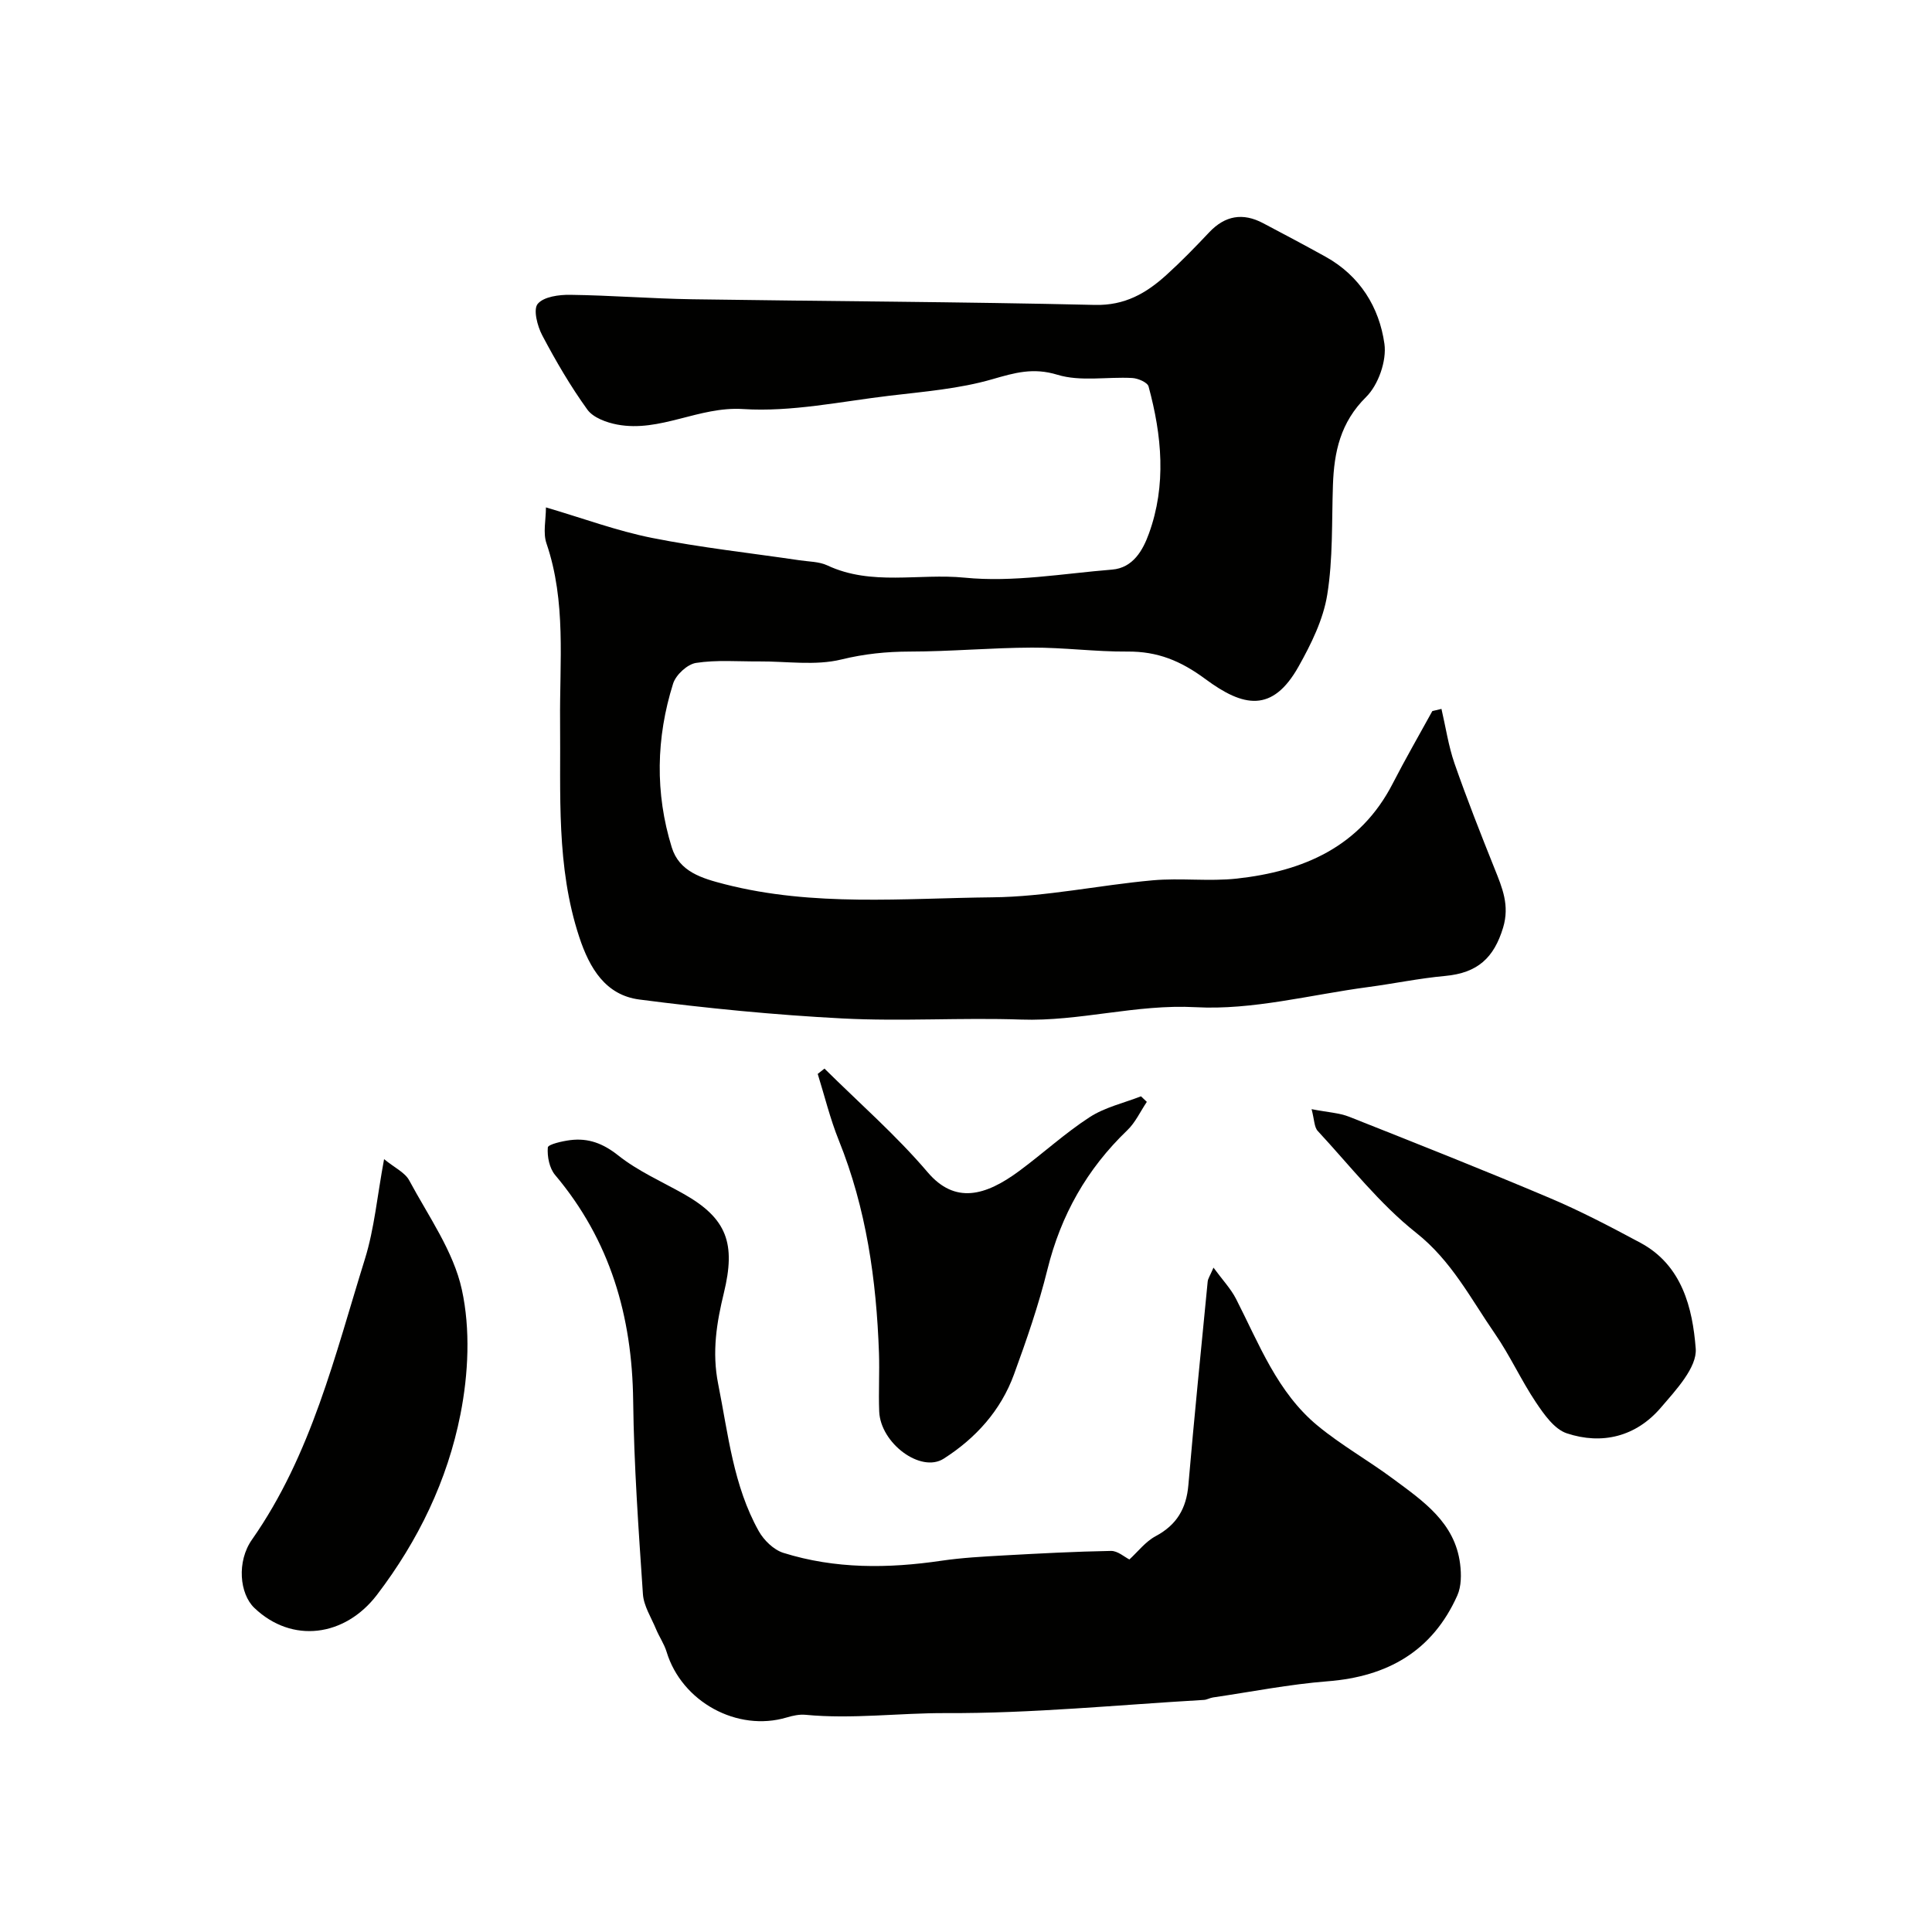
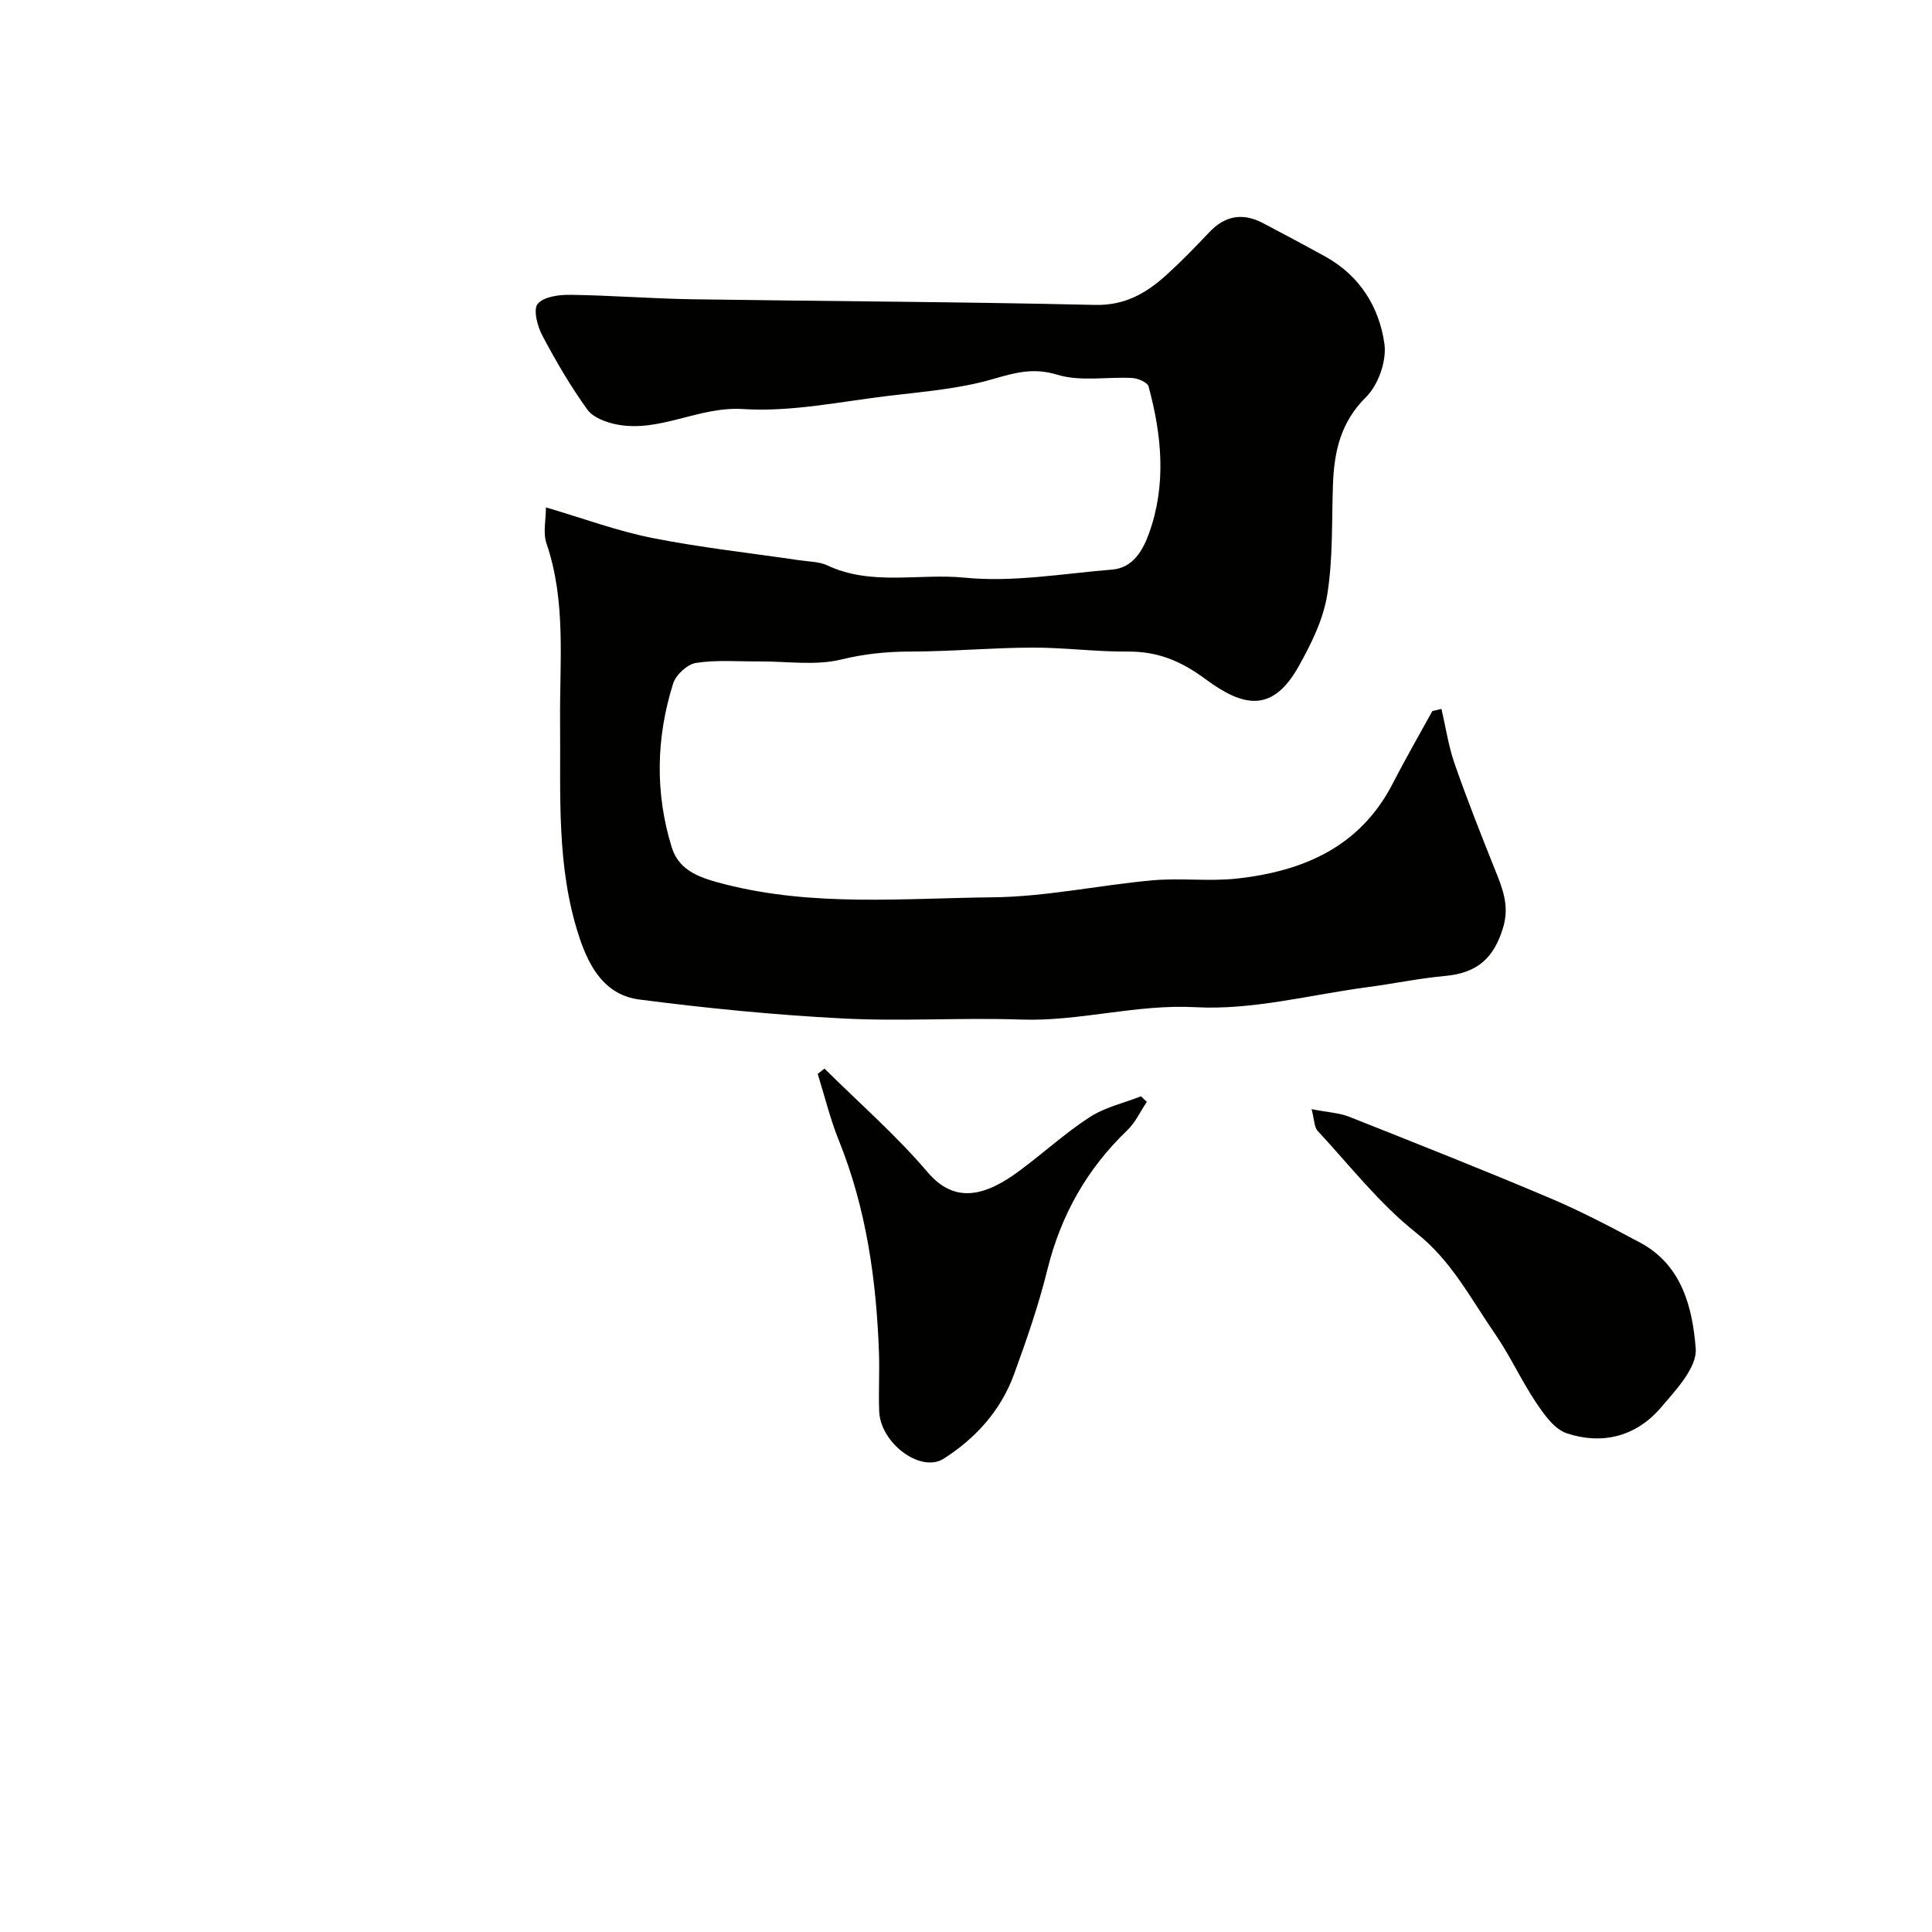
<svg xmlns="http://www.w3.org/2000/svg" enable-background="new 0 0 400 400" viewBox="0 0 400 400">
  <g fill="#010100">
    <path d="m298.44 146.77c.88 3.77 1.44 7.65 2.7 11.29 2.56 7.35 5.42 14.59 8.31 21.81 1.58 3.95 3.14 7.57 1.75 12.19-1.9 6.27-5.28 9.38-12.01 10-5.36.49-10.65 1.6-15.99 2.31-11.88 1.58-23.87 4.8-35.64 4.16-12.35-.67-24.01 2.98-36.16 2.56-12.32-.43-24.69.41-36.98-.23-14.05-.73-28.1-2.11-42.05-3.92-6.98-.91-10.3-6.44-12.44-12.93-4.82-14.61-3.82-29.64-3.97-44.63-.12-12.34 1.3-24.8-2.82-36.88-.75-2.19-.11-4.85-.11-7.45 7.66 2.25 14.7 4.87 21.97 6.32 10.09 2.01 20.35 3.12 30.54 4.63 1.93.29 4.04.26 5.75 1.06 9.16 4.3 18.99 1.6 28.44 2.54 10.02 1 20.34-.85 30.51-1.67 4.37-.35 6.4-4.06 7.62-7.43 3.67-10.07 2.69-20.35-.06-30.48-.23-.86-2.2-1.7-3.4-1.76-5.18-.28-10.7.79-15.47-.67-5.05-1.54-8.85-.41-13.5.93-6.84 1.98-14.12 2.56-21.26 3.41-10.1 1.2-20.31 3.4-30.32 2.76-9.18-.59-17.15 4.89-26.07 3.21-2.21-.42-4.96-1.42-6.17-3.09-3.5-4.85-6.54-10.07-9.34-15.37-1.02-1.93-1.91-5.37-.94-6.53 1.25-1.49 4.42-1.91 6.75-1.87 8.44.11 16.86.79 25.3.92 27.76.42 55.53.52 83.29 1.17 6.24.15 10.66-2.43 14.84-6.22 3.08-2.79 5.99-5.79 8.85-8.82 3.29-3.48 6.97-4.09 11.14-1.89 4.33 2.28 8.66 4.58 12.94 6.95 7.1 3.94 11.12 10.44 12.19 18.04.49 3.5-1.26 8.5-3.79 11-5.33 5.27-6.63 11.37-6.87 18.23-.26 7.59.02 15.28-1.18 22.72-.83 5.14-3.32 10.19-5.91 14.81-5.44 9.73-11.49 8.43-19.29 2.66-5.16-3.82-9.95-5.76-16.16-5.71-6.59.05-13.19-.85-19.78-.82-8.43.03-16.85.81-25.28.82-4.84.01-9.39.47-14.18 1.64-5.4 1.32-11.35.36-17.05.4-4.36.03-8.78-.35-13.04.31-1.8.28-4.17 2.47-4.74 4.28-3.53 11.22-3.76 22.66-.28 33.91 1.56 5.04 6.19 6.4 11.02 7.64 18.3 4.68 36.91 2.89 55.37 2.7 11.07-.11 22.09-2.52 33.17-3.52 5.78-.52 11.69.27 17.45-.36 13.72-1.52 25.51-6.53 32.27-19.7 2.6-5.06 5.45-9.99 8.19-14.98.65-.14 1.27-.29 1.89-.45z" />
-     <path d="m233.83 322.87c1.73-1.58 3.32-3.69 5.43-4.82 4.37-2.33 6.36-5.72 6.78-10.58 1.21-14.06 2.63-28.1 4-42.15.06-.6.47-1.16 1.2-2.87 1.87 2.55 3.59 4.36 4.68 6.49 4.77 9.33 8.54 19.37 16.91 26.26 4.89 4.03 10.49 7.18 15.59 10.97 6.2 4.6 12.81 9.04 13.88 17.63.27 2.14.27 4.63-.58 6.53-5.15 11.51-14.42 16.79-26.82 17.76-7.96.62-15.85 2.19-23.77 3.35-.64.09-1.25.48-1.89.51-17.8 1.03-35.61 2.81-53.4 2.73-9.7-.04-19.38 1.28-29.08.35-1.26-.12-2.63.18-3.87.55-10.24 3.06-21.75-3.24-24.88-13.59-.5-1.64-1.53-3.11-2.19-4.71-.99-2.39-2.54-4.77-2.71-7.23-.9-13.34-1.86-26.7-2.02-40.06-.21-17.48-4.75-33.18-16.16-46.72-1.18-1.4-1.66-3.82-1.51-5.7.05-.64 2.98-1.31 4.64-1.52 3.75-.47 6.8.68 9.95 3.18 4.04 3.21 8.92 5.36 13.47 7.92 9.15 5.14 10.85 10.39 8.39 20.54-1.47 6.05-2.52 12.18-1.17 18.9 2.08 10.4 3.12 20.98 8.39 30.41 1.06 1.89 3.09 3.87 5.09 4.5 10.73 3.36 21.7 3.26 32.75 1.63 4.23-.62 8.52-.85 12.79-1.09 7.43-.41 14.87-.81 22.3-.94 1.39-.02 2.79 1.26 3.81 1.77z" />
-     <path d="m79.52 239.99c2.19 1.79 4.32 2.76 5.2 4.39 3.97 7.41 9.16 14.66 10.9 22.62 1.8 8.23 1.36 17.46-.29 25.82-2.69 13.65-8.71 26.13-17.28 37.37-6.63 8.69-17.6 10.17-25.4 2.7-3.04-2.91-3.68-9.58-.48-14.13 12.31-17.57 17.16-38.12 23.38-58.09 1.96-6.3 2.54-13.02 3.97-20.68z" />
    <path d="m271.55 229.64c3.39.66 5.73.76 7.8 1.58 13.88 5.5 27.77 11 41.52 16.82 6.41 2.71 12.61 5.97 18.75 9.26 8.65 4.64 10.81 13.53 11.46 21.9.31 3.91-4.12 8.62-7.24 12.26-5.1 5.95-12.11 7.73-19.46 5.29-2.58-.86-4.71-3.92-6.39-6.42-3.06-4.57-5.35-9.66-8.47-14.18-5.02-7.26-8.98-15.11-16.33-20.92-7.59-6.01-13.71-13.9-20.36-21.07-.75-.8-.7-2.34-1.28-4.52z" />
    <path d="m170.7 221.24c7.17 7.11 14.84 13.8 21.36 21.46 5.65 6.64 11.95 4.92 18.94-.25 4.93-3.64 9.48-7.83 14.61-11.16 3.15-2.04 7.05-2.92 10.62-4.31.4.38.81.76 1.21 1.15-1.34 1.98-2.37 4.28-4.06 5.89-8.35 8.01-13.73 17.55-16.52 28.81-1.82 7.37-4.32 14.6-6.93 21.74-2.73 7.47-7.92 13.21-14.56 17.44-4.73 3.01-13.08-3.19-13.34-9.79-.16-4.04.09-8.1-.05-12.14-.53-15.08-2.62-29.86-8.32-44-1.79-4.44-2.93-9.15-4.36-13.74.47-.36.94-.73 1.4-1.1z" />
  </g>
</svg>